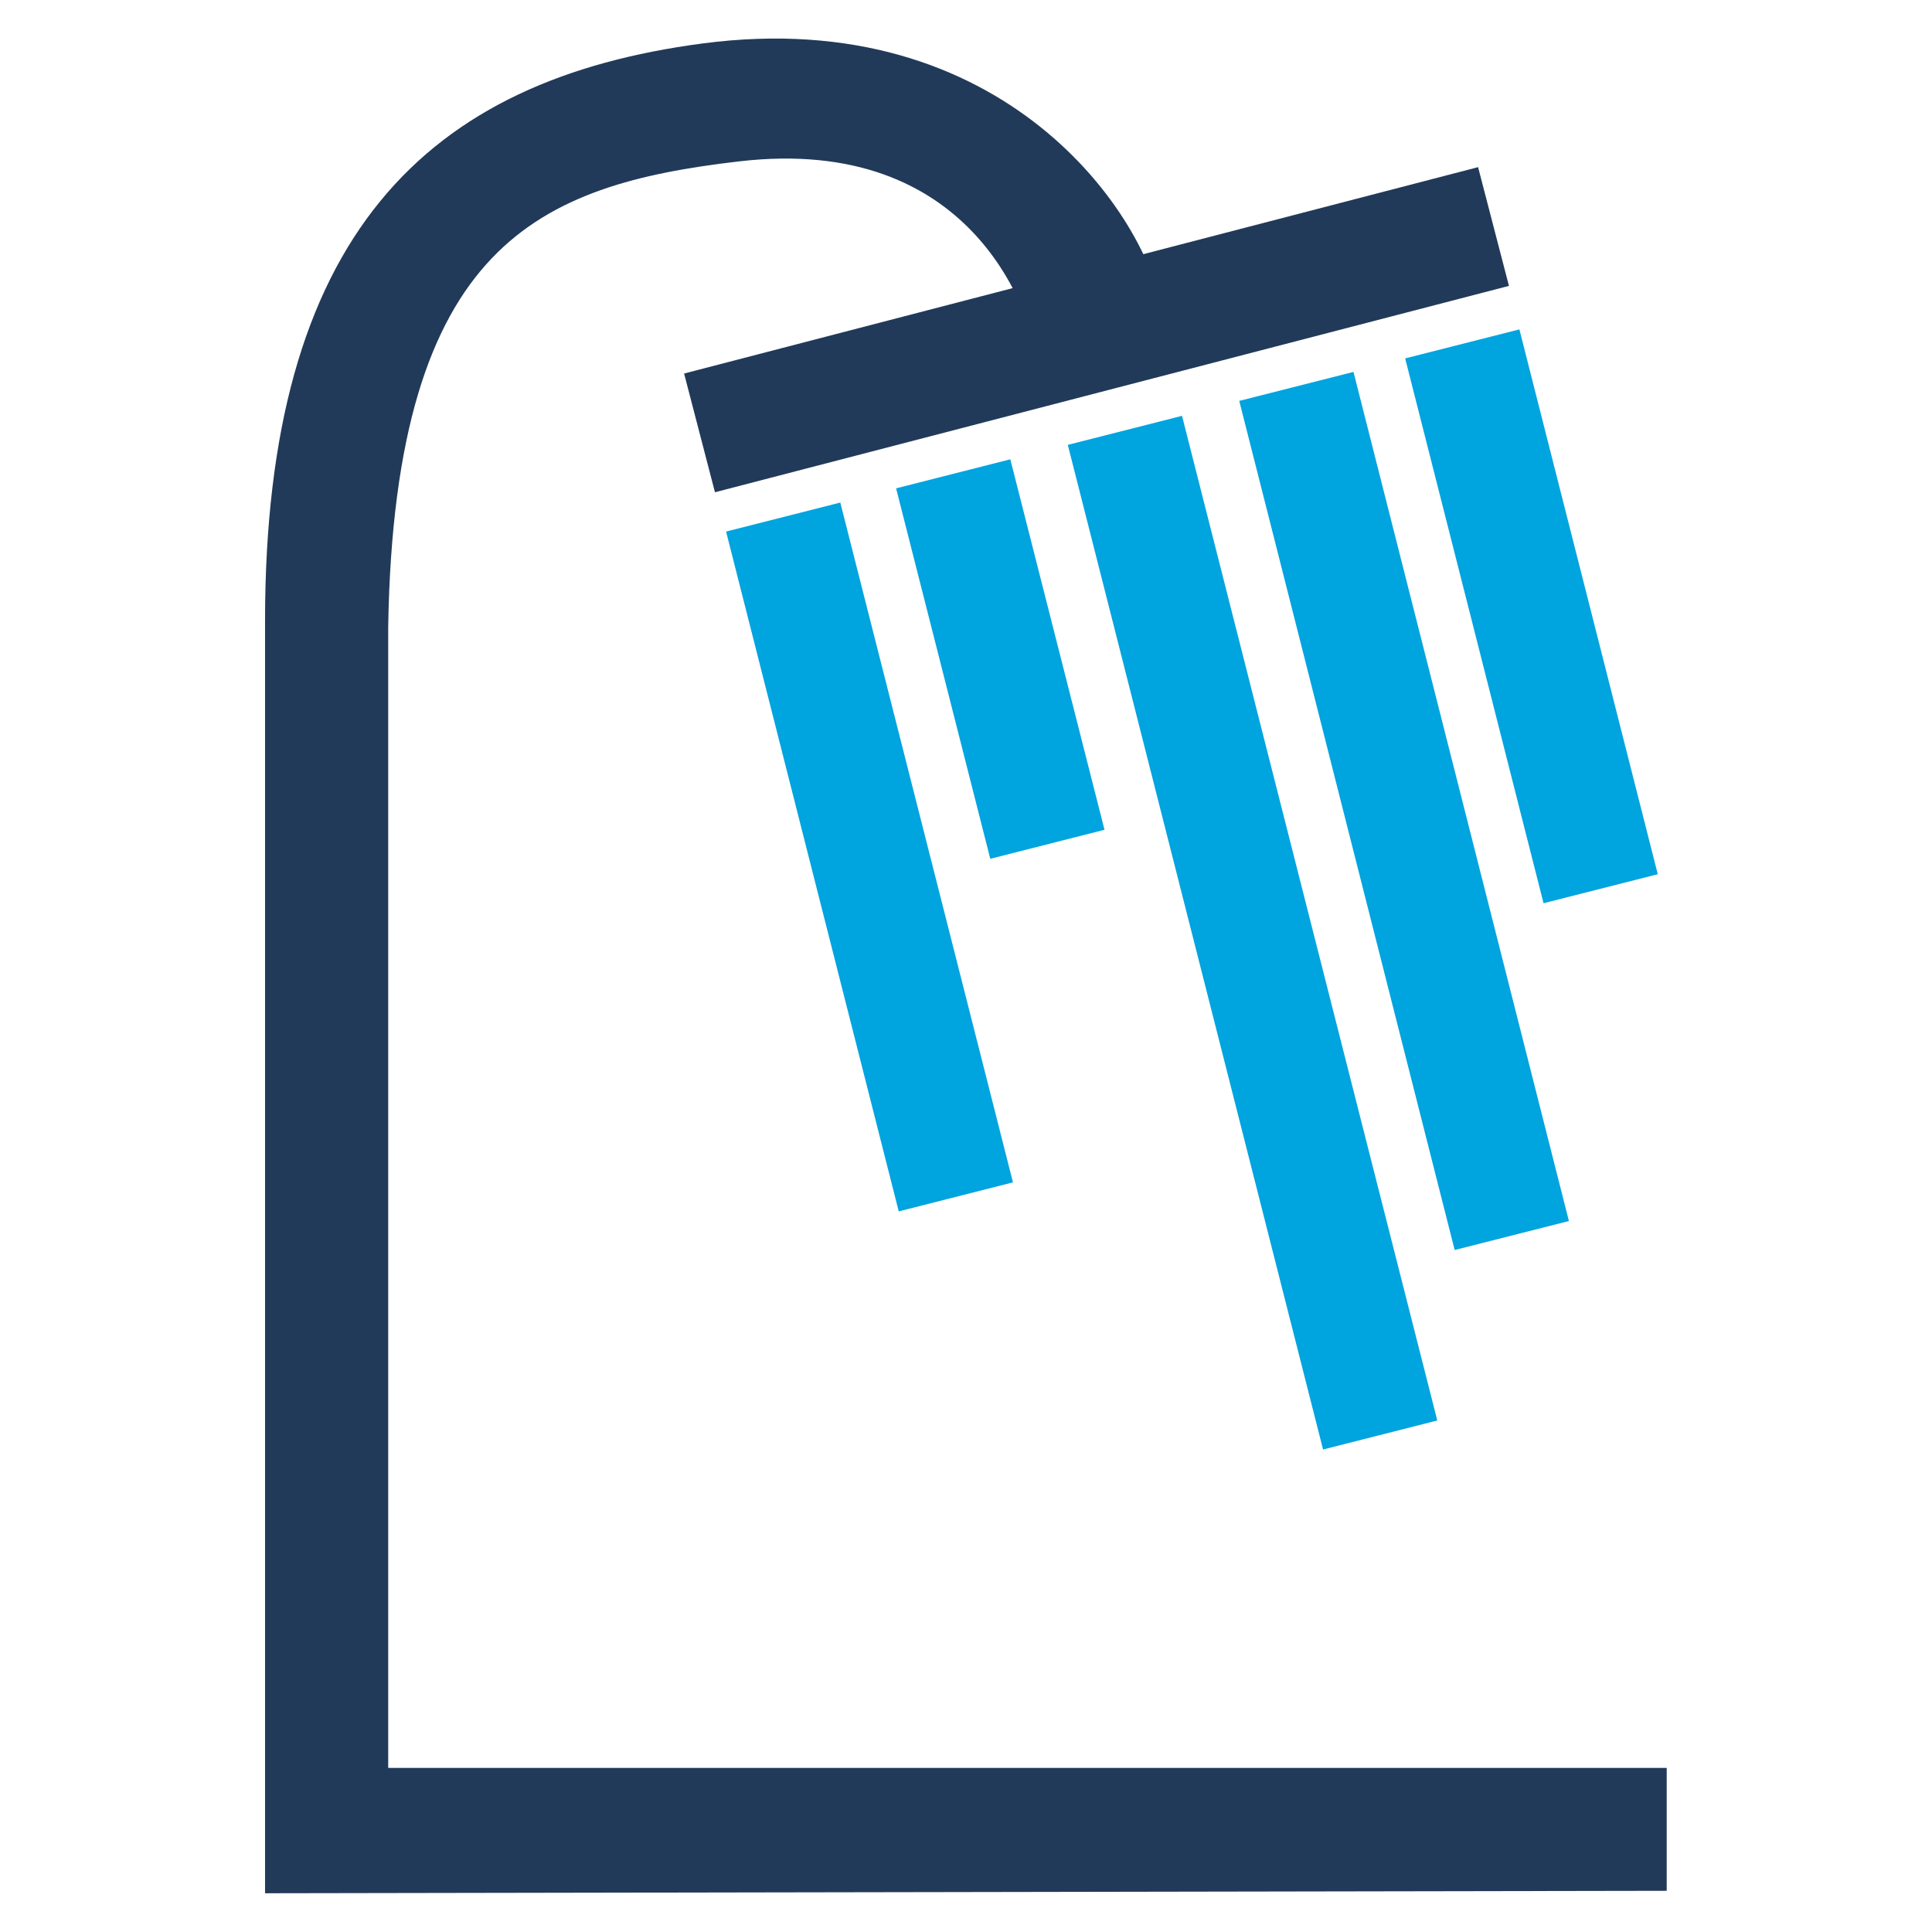
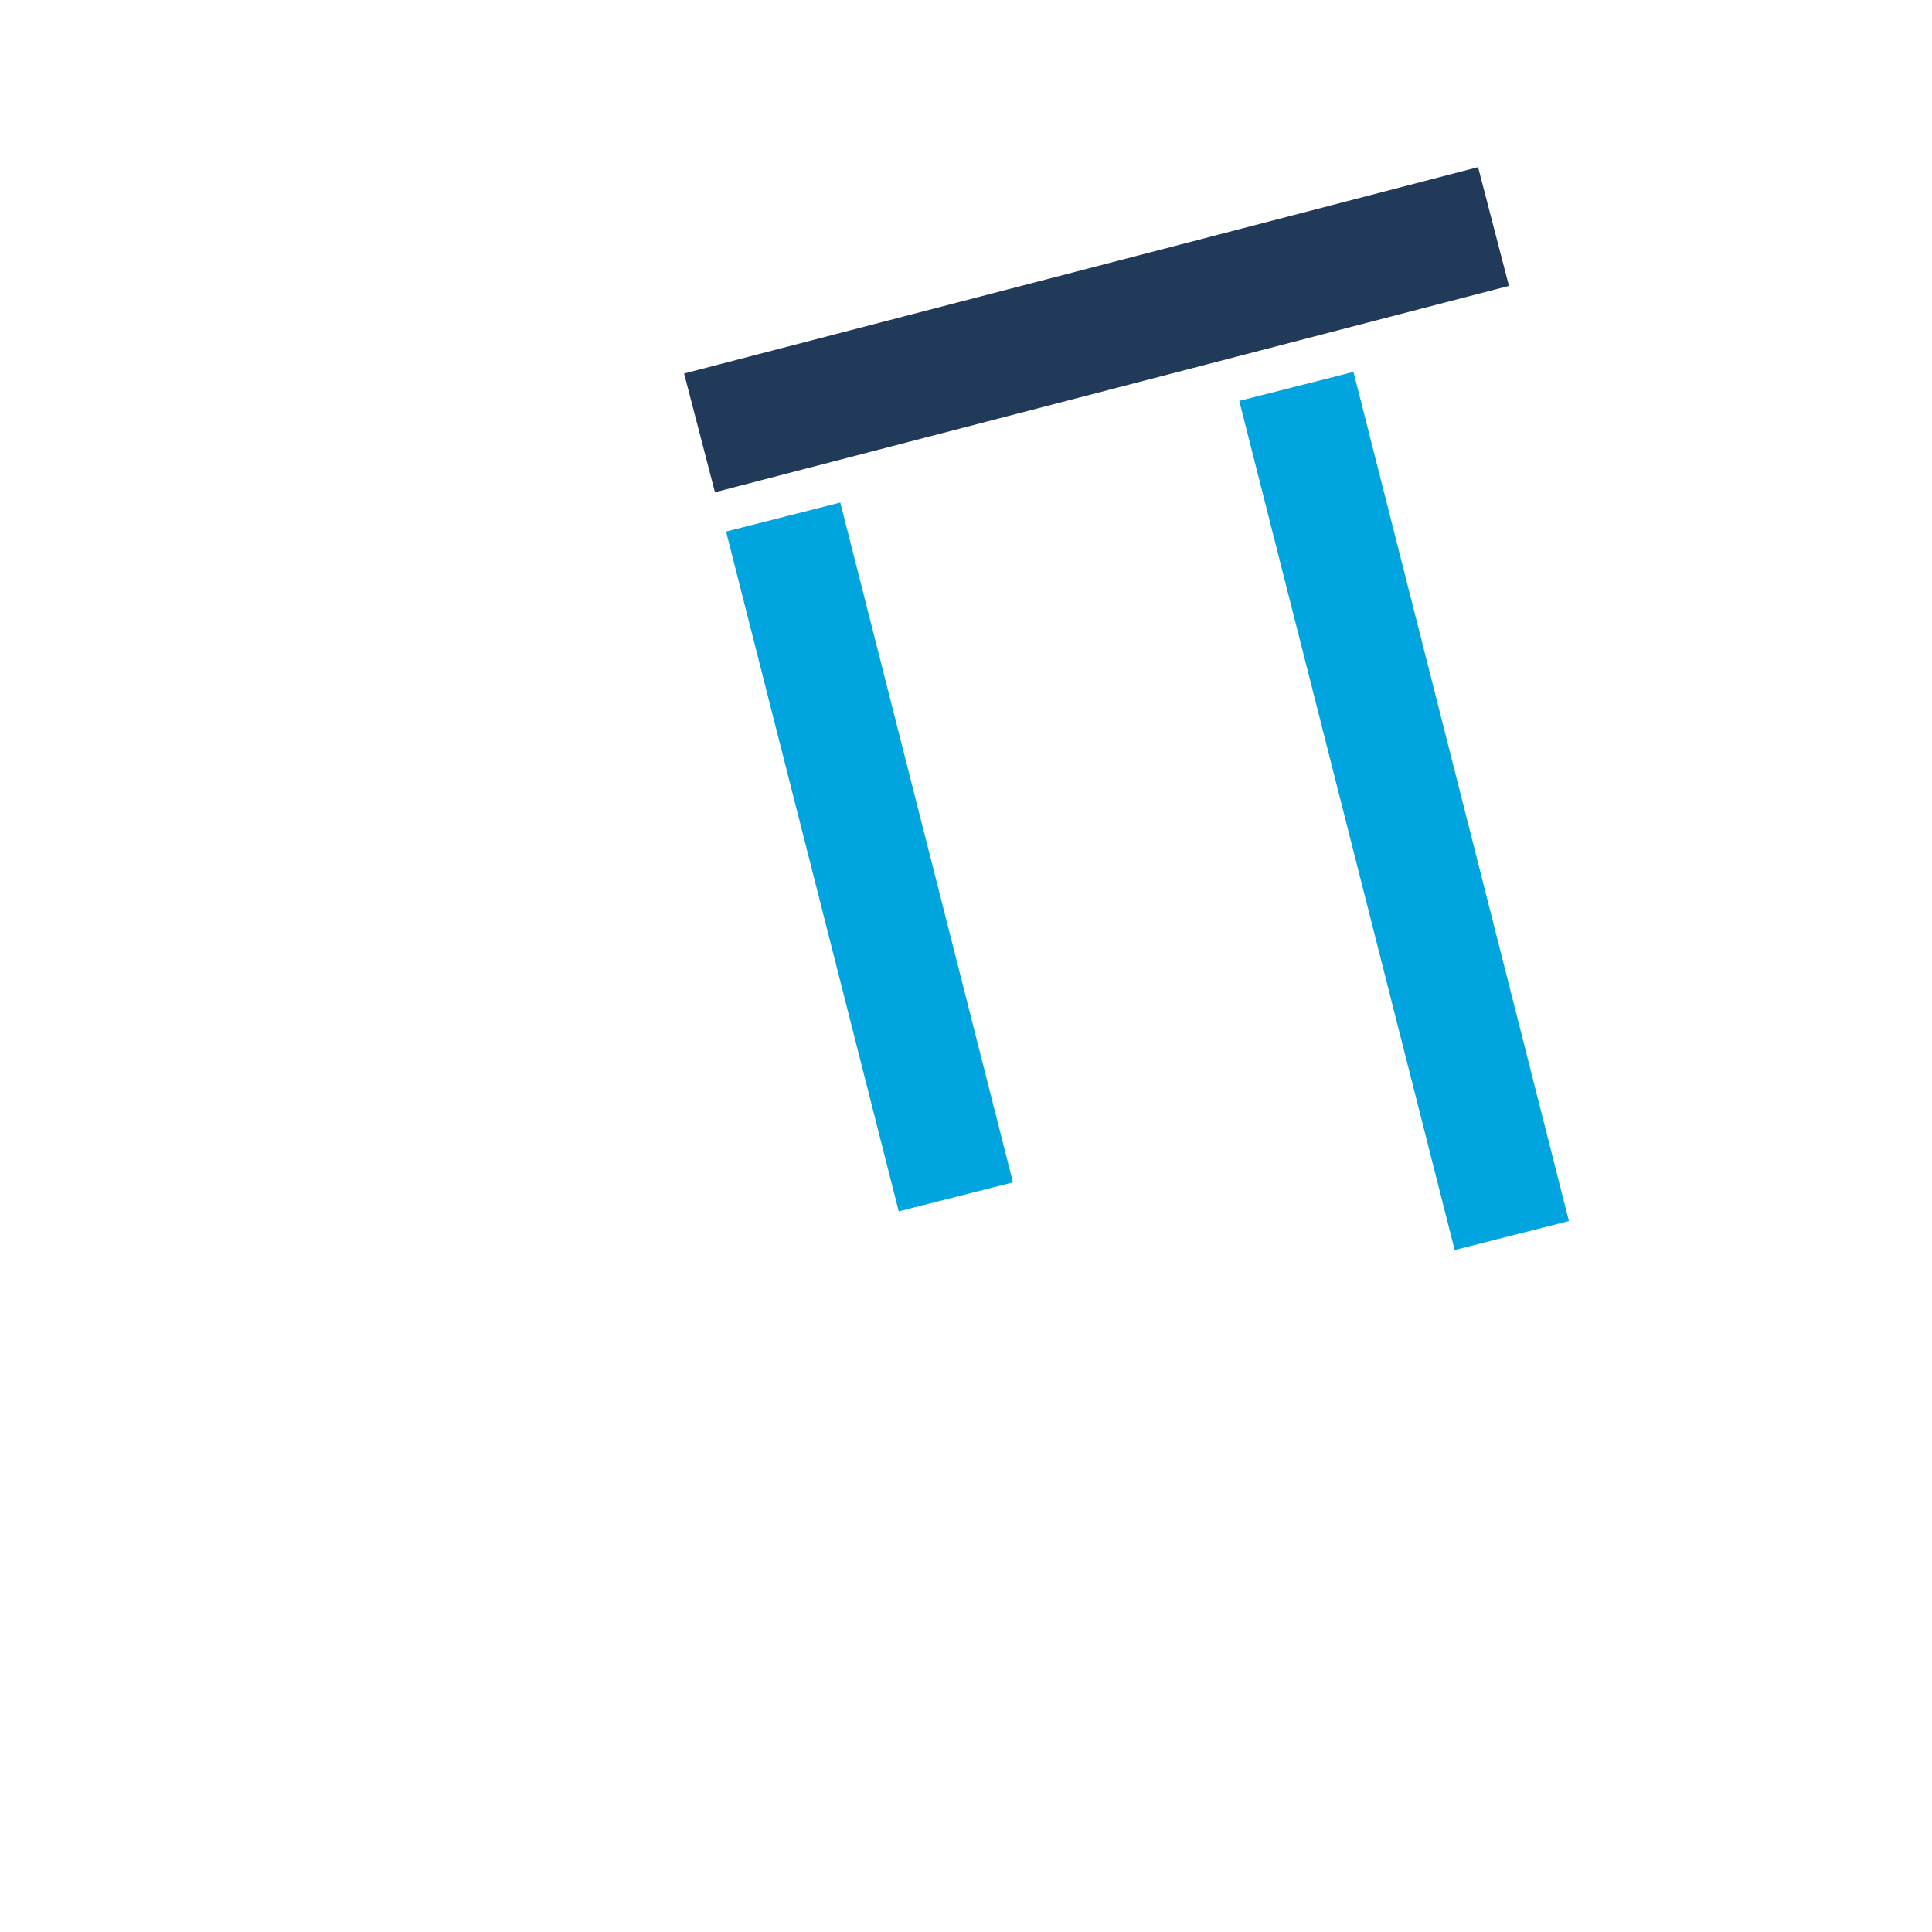
<svg xmlns="http://www.w3.org/2000/svg" id="Layer_1" data-name="Layer 1" viewBox="0 0 80 80">
  <defs>
    <style>
      .cls-1 {
        fill: #223a59;
        stroke: #223a59;
        stroke-width: .81px;
      }

      .cls-1, .cls-2 {
        stroke-miterlimit: 10;
      }

      .cls-2 {
        fill: none;
        stroke: #00a4df;
        stroke-width: 4.88px;
      }
    </style>
  </defs>
  <g>
-     <path class="cls-1" d="M68.61,77.89l-57.23.1V25.71c0-15.78,6.54-22.03,17.77-23.51,12.25-1.61,18.01,6.98,18.6,10.84l-4.52,1.22c-.28-1.48-2.72-9.14-12.67-7.98-8.42.98-14.63,3.54-14.89,19.66v47.67h52.94v4.27Z" />
    <rect class="cls-1" x="28.83" y="11.52" width="33.16" height="4.27" transform="translate(-1.98 11.86) rotate(-14.57)" />
  </g>
  <line class="cls-2" x1="32.43" y1="21.41" x2="39.58" y2="49.56" />
-   <line class="cls-2" x1="39.47" y1="19.62" x2="43.37" y2="34.96" />
-   <line class="cls-2" x1="46.58" y1="17.82" x2="57.15" y2="59.42" />
  <line class="cls-2" x1="53.68" y1="16" x2="62.6" y2="51.16" />
-   <line class="cls-2" x1="60.55" y1="14.24" x2="66.28" y2="36.8" />
</svg>